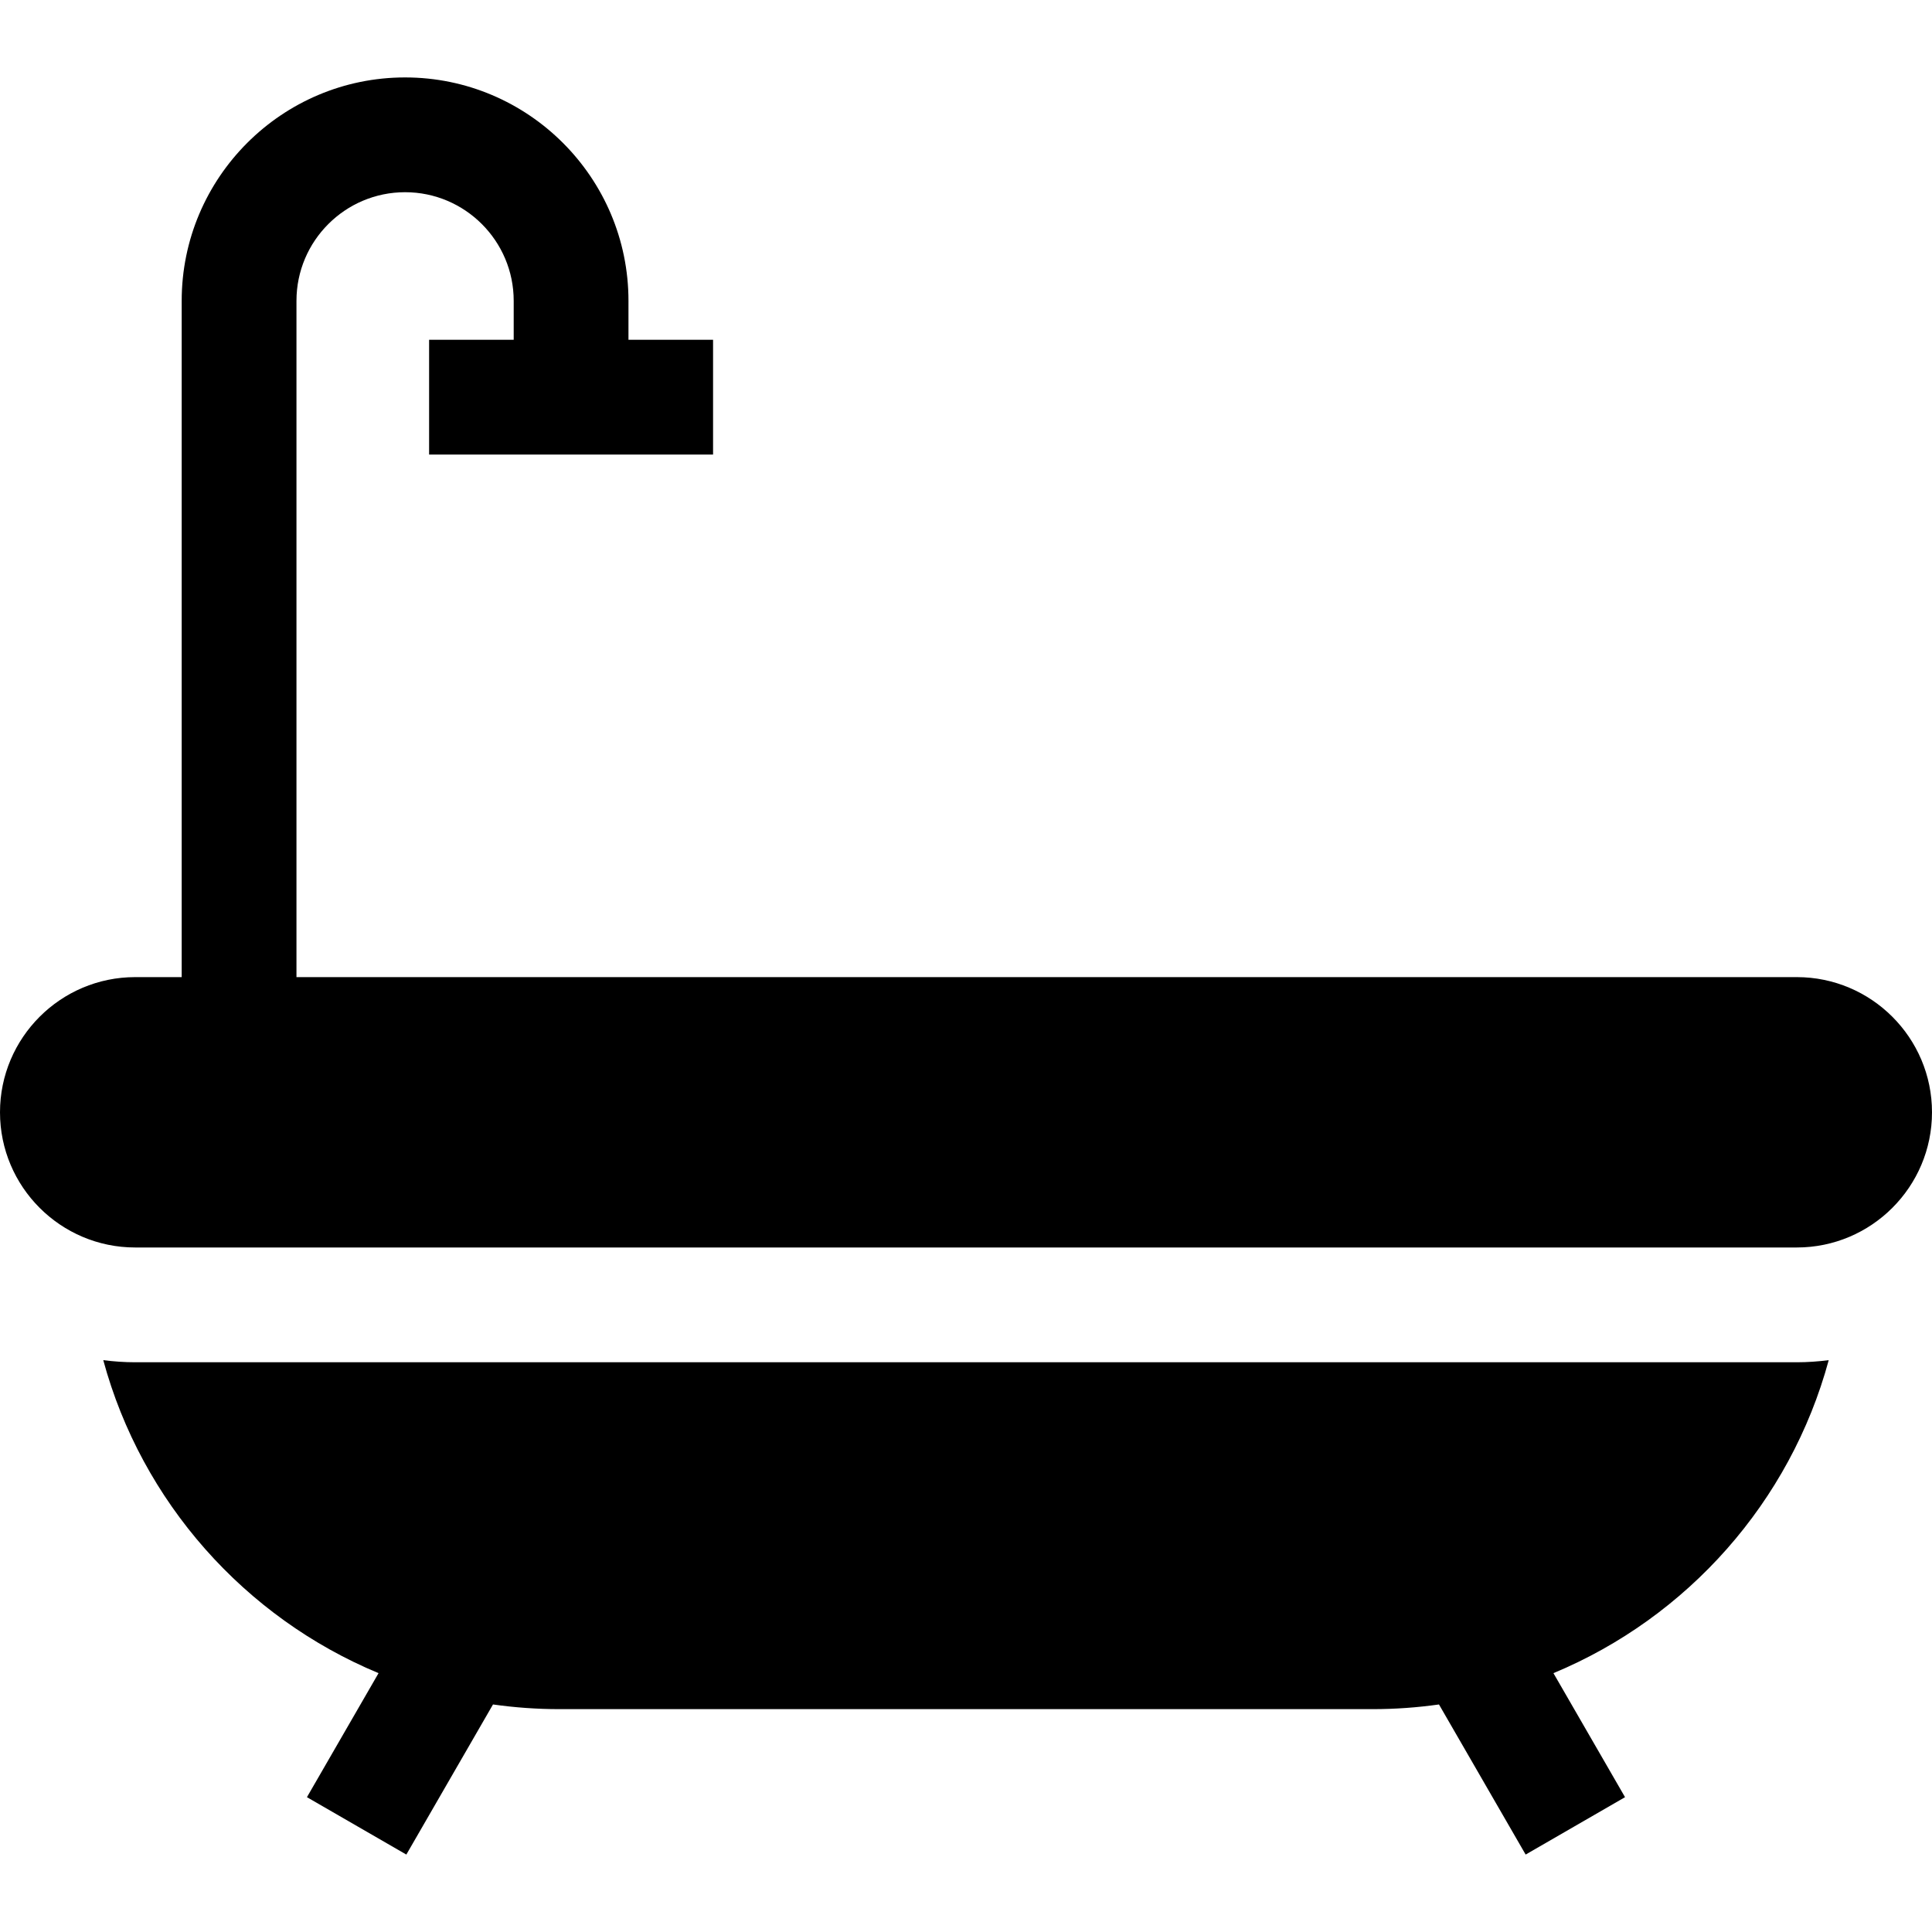
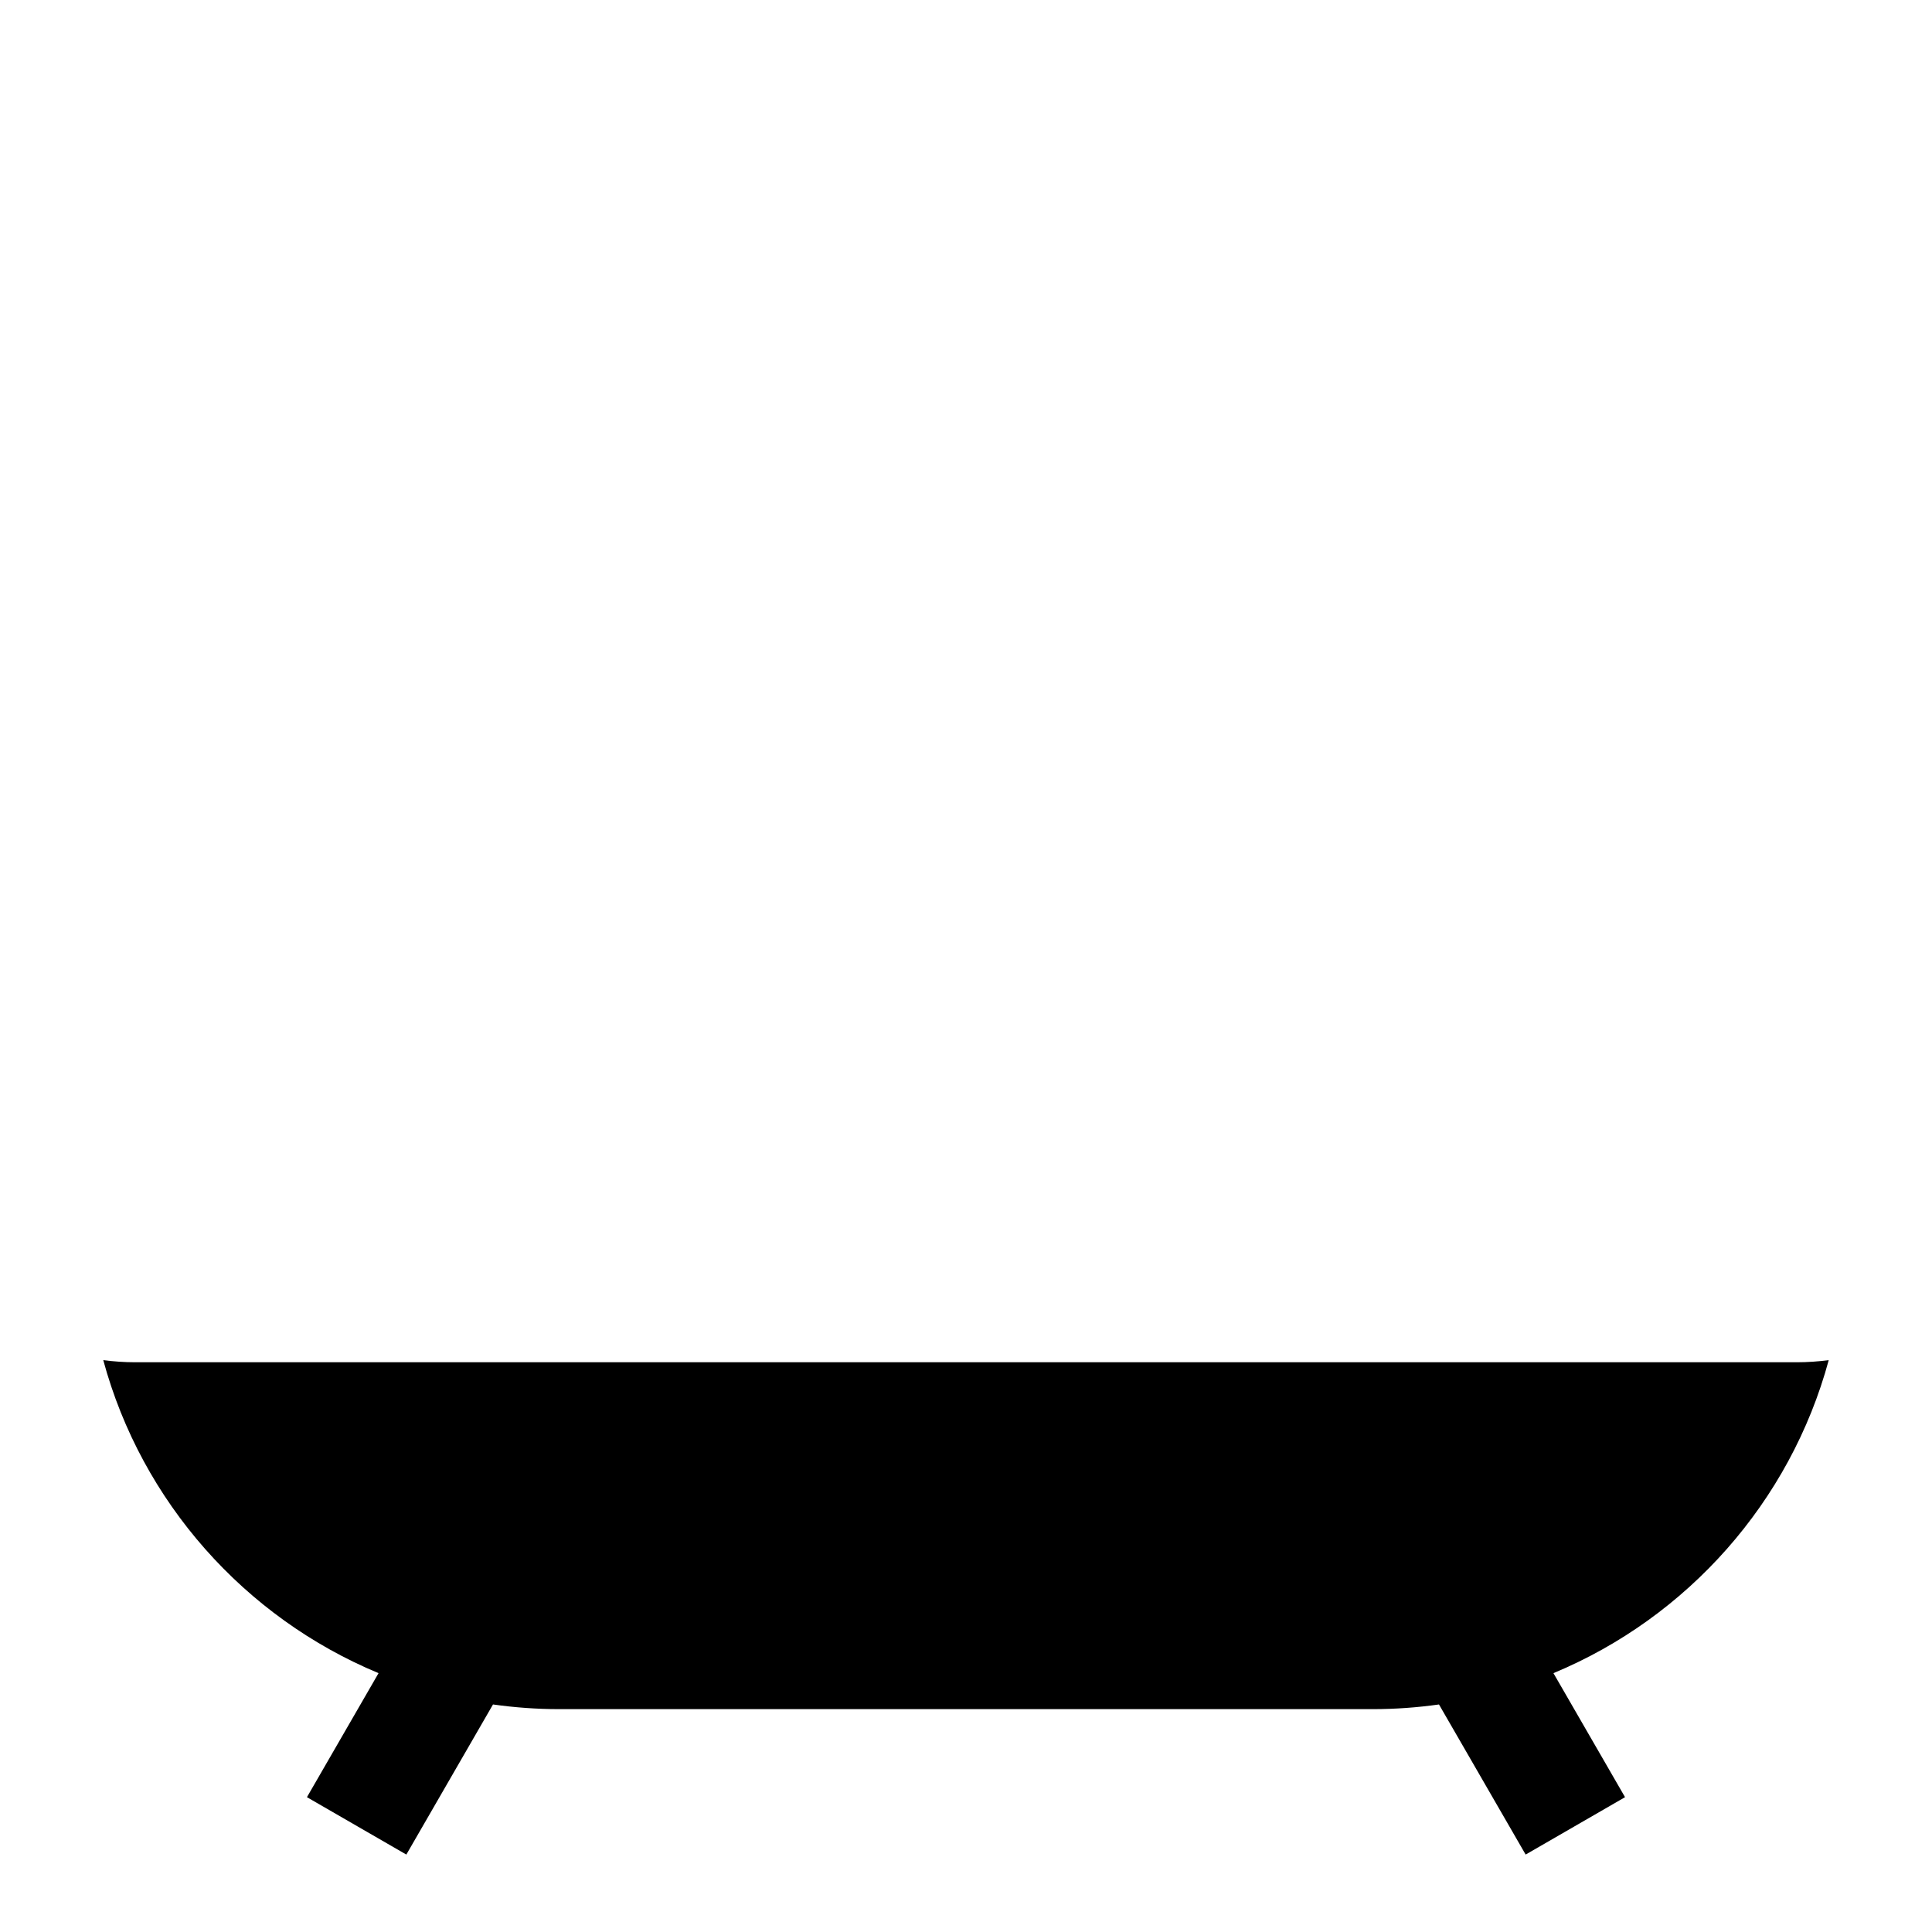
<svg xmlns="http://www.w3.org/2000/svg" version="1.1" id="Layer_1" x="0px" y="0px" viewBox="0 0 512 512" style="enable-background:new 0 0 512 512;" xml:space="preserve">
  <g>
    <g>
      <path d="M484.63,360.454c-2.772,0.355-5.591,0.559-8.458,0.559H35.824v0.001c-2.867,0-5.686-0.204-8.458-0.559    c10.188,37.581,37.471,68.196,72.953,82.949L81.343,476.27l26.341,15.209L130.65,451.7c5.748,0.811,11.617,1.241,17.585,1.241    H363.76c5.968,0,11.837-0.429,17.585-1.241l22.967,39.779l26.341-15.209l-18.976-32.868    C447.159,428.65,474.442,398.034,484.63,360.454z" />
    </g>
  </g>
  <g>
    <g>
-       <path d="M476.176,258.947H78.567V228.53V79.722c0-15.872,12.912-28.784,28.784-28.784s28.784,12.912,28.784,28.784V90.04h-22.419    v30.417h75.254V90.04h-22.419V79.722c0-32.644-26.557-59.201-59.201-59.201c-32.644,0-59.201,26.557-59.201,59.201V228.53v30.417    H35.824C16.071,258.947,0,275.018,0,294.772s16.071,35.824,35.824,35.824h440.351c19.753,0,35.824-16.07,35.824-35.824    S495.929,258.947,476.176,258.947z" />
-     </g>
+       </g>
  </g>
  <g>
</g>
  <g>
</g>
  <g>
</g>
  <g>
</g>
  <g>
</g>
  <g>
</g>
  <g>
</g>
  <g>
</g>
  <g>
</g>
  <g>
</g>
  <g>
</g>
  <g>
</g>
  <g>
</g>
  <g>
</g>
  <g>
</g>
</svg>